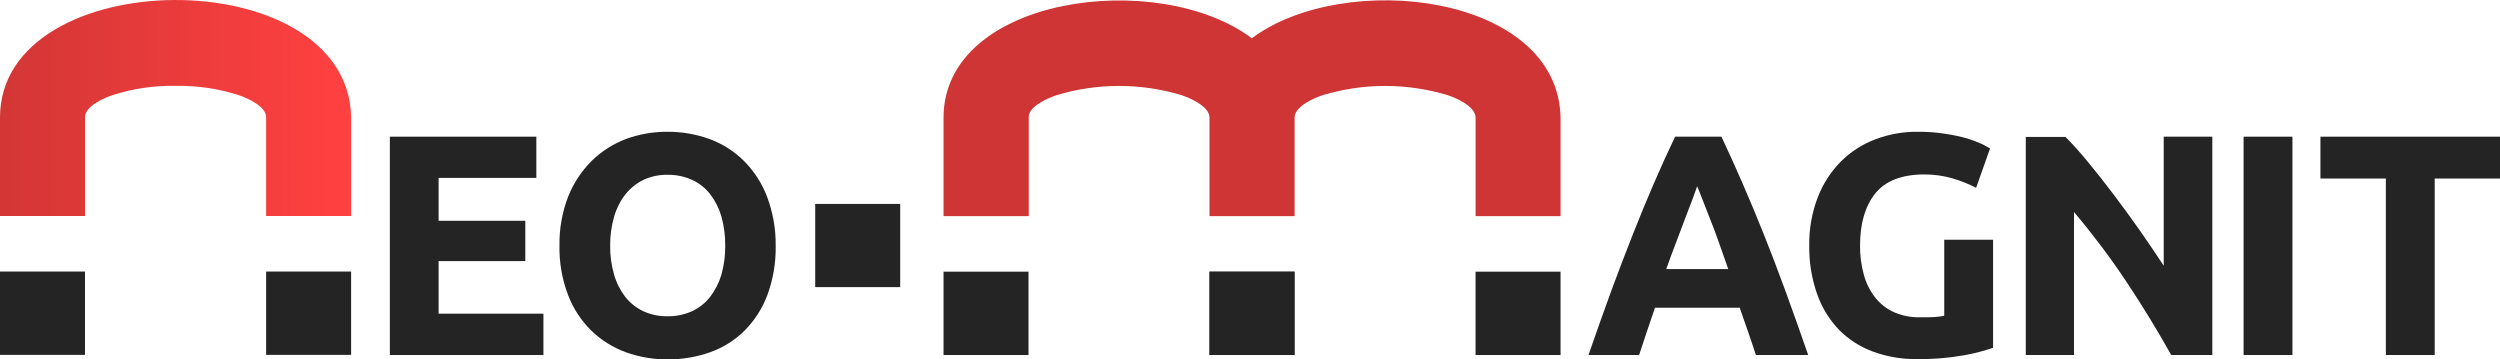
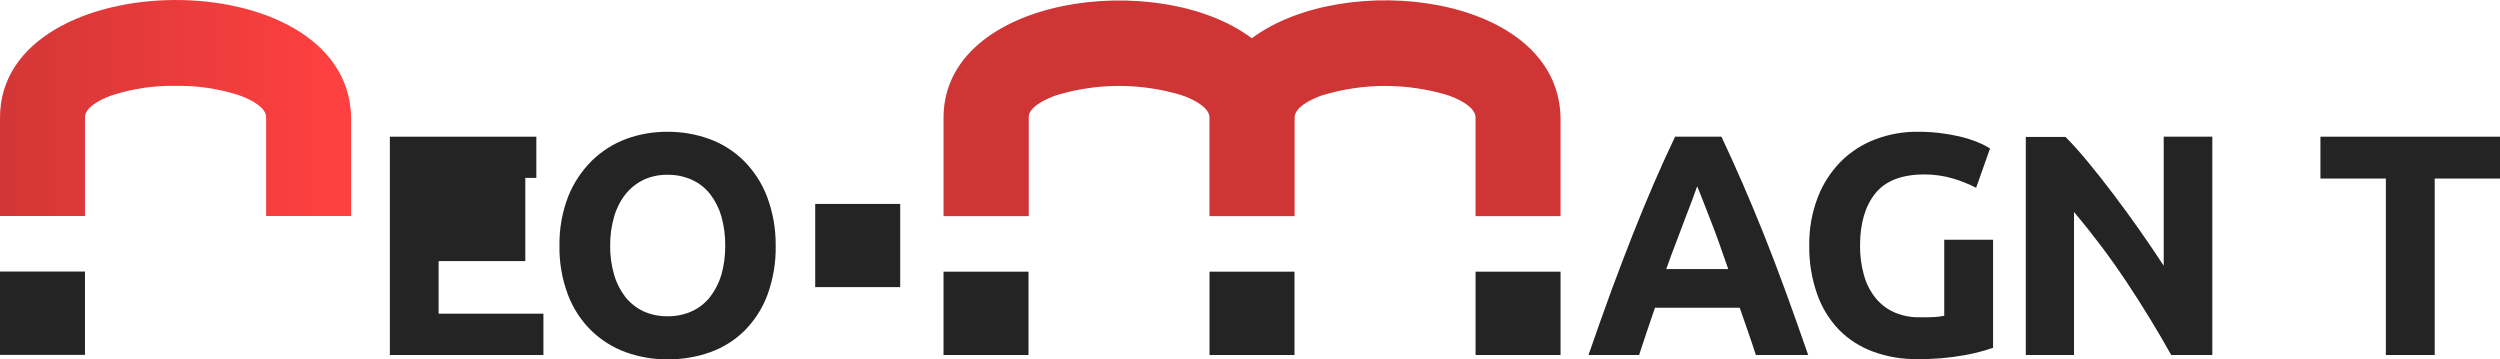
<svg xmlns="http://www.w3.org/2000/svg" width="160" height="23" viewBox="0 0 160 23" fill="none">
-   <path d="M22.472 17.379V22.712H17.032V17.379H22.472Z" fill="#242424" />
  <path d="M5.439 17.379V22.712H0V17.379H5.439Z" fill="#242424" />
  <path fill-rule="evenodd" clip-rule="evenodd" d="M5.439 7.52V13.825H0V7.52C0 -2.396 22.243 -2.603 22.472 7.485V13.825H17.032V7.52C17.031 7.438 17.017 7.357 16.991 7.279C16.78 6.697 15.787 6.258 15.241 6.078C13.947 5.665 12.592 5.469 11.231 5.496C9.874 5.469 8.522 5.666 7.231 6.078C6.685 6.258 5.691 6.694 5.481 7.279C5.45 7.356 5.436 7.438 5.439 7.52Z" fill="url(#paint0_linear)" />
-   <path d="M24.951 22.721V8.748H34.326V11.385H28.071V14.13H33.62V16.71H28.071V20.075H34.779V22.721H24.951Z" fill="#242424" />
+   <path d="M24.951 22.721V8.748H34.326V11.385H28.071H33.62V16.71H28.071V20.075H34.779V22.721H24.951Z" fill="#242424" />
  <path d="M39.05 15.721C39.042 16.348 39.127 16.973 39.302 17.576C39.447 18.091 39.69 18.574 40.017 19.001C40.324 19.389 40.718 19.703 41.168 19.917C41.658 20.14 42.194 20.251 42.734 20.24C43.27 20.248 43.801 20.137 44.288 19.917C44.743 19.707 45.141 19.393 45.447 19.001C45.774 18.573 46.019 18.09 46.171 17.576C46.339 16.972 46.421 16.348 46.414 15.721C46.42 15.092 46.339 14.465 46.171 13.857C46.022 13.339 45.777 12.853 45.447 12.423C45.142 12.031 44.744 11.718 44.288 11.51C43.801 11.29 43.27 11.18 42.734 11.187C42.193 11.176 41.657 11.288 41.168 11.516C40.719 11.74 40.326 12.059 40.017 12.45C39.688 12.875 39.446 13.359 39.302 13.874C39.129 14.475 39.044 15.097 39.05 15.721ZM49.644 15.721C49.664 16.797 49.484 17.867 49.113 18.879C48.796 19.729 48.301 20.503 47.66 21.153C47.041 21.767 46.292 22.24 45.465 22.538C44.59 22.849 43.665 23.005 42.734 23C41.814 23.006 40.901 22.849 40.038 22.538C39.213 22.234 38.463 21.762 37.837 21.153C37.184 20.507 36.678 19.732 36.354 18.879C35.972 17.869 35.786 16.798 35.806 15.721C35.788 14.643 35.979 13.571 36.369 12.563C36.711 11.709 37.227 10.932 37.885 10.28C38.51 9.669 39.26 9.194 40.085 8.887C40.933 8.58 41.83 8.427 42.734 8.433C43.644 8.431 44.548 8.587 45.403 8.896C46.23 9.199 46.981 9.674 47.603 10.289C48.254 10.941 48.759 11.718 49.086 12.572C49.466 13.579 49.655 14.647 49.644 15.721Z" fill="#242424" />
  <path d="M112.376 22.721C112.216 22.232 112.055 21.732 111.872 21.22C111.688 20.709 111.519 20.197 111.341 19.694H105.919C105.75 20.206 105.572 20.717 105.397 21.229C105.222 21.741 105.062 22.232 104.902 22.721H101.663C102.185 21.213 102.68 19.822 103.146 18.548C103.618 17.271 104.08 16.067 104.525 14.939C104.97 13.811 105.415 12.738 105.854 11.723C106.293 10.708 106.744 9.713 107.206 8.748H110.172C110.626 9.713 111.08 10.711 111.519 11.723C111.958 12.735 112.408 13.808 112.862 14.939C113.316 16.07 113.77 17.265 114.241 18.548C114.713 19.83 115.199 21.212 115.724 22.721H112.376ZM108.618 11.923C108.55 12.121 108.449 12.4 108.322 12.746C108.194 13.092 108.025 13.505 107.859 13.959C107.693 14.413 107.497 14.921 107.286 15.474C107.076 16.026 106.856 16.596 106.64 17.219H110.608C110.398 16.608 110.187 16.029 109.994 15.474C109.801 14.919 109.606 14.421 109.422 13.959C109.238 13.496 109.087 13.101 108.95 12.746C108.814 12.391 108.701 12.112 108.618 11.923Z" fill="#242424" />
  <path d="M123.168 11.164C121.715 11.164 120.665 11.574 120.015 12.383C119.366 13.191 119.043 14.31 119.043 15.721C119.036 16.35 119.118 16.978 119.286 17.585C119.427 18.112 119.673 18.606 120.01 19.039C120.326 19.443 120.739 19.765 121.211 19.978C121.739 20.209 122.314 20.321 122.892 20.307C123.236 20.307 123.53 20.307 123.782 20.293C124 20.281 124.218 20.253 124.431 20.208V15.343H127.557V22.258C126.967 22.46 126.363 22.617 125.748 22.729C124.739 22.911 123.714 22.996 122.688 22.982C121.721 22.995 120.76 22.83 119.855 22.497C119.03 22.192 118.285 21.71 117.676 21.086C117.054 20.43 116.582 19.652 116.29 18.803C115.944 17.812 115.776 16.769 115.792 15.721C115.774 14.663 115.96 13.611 116.341 12.621C116.669 11.765 117.174 10.985 117.824 10.329C118.448 9.707 119.201 9.223 120.033 8.913C120.899 8.585 121.821 8.422 122.75 8.433C123.346 8.428 123.941 8.473 124.529 8.567C124.989 8.637 125.443 8.734 125.891 8.858C126.212 8.955 126.526 9.073 126.831 9.213C127.014 9.299 127.191 9.396 127.362 9.503L126.472 12.019C125.998 11.775 125.501 11.575 124.989 11.423C124.398 11.25 123.785 11.163 123.168 11.164Z" fill="#242424" />
  <path d="M138.958 22.721C138.064 21.122 137.097 19.541 136.057 17.981C135.035 16.45 133.926 14.978 132.736 13.569V22.721H129.651V8.762H132.19C132.635 9.207 133.124 9.751 133.652 10.394C134.18 11.036 134.729 11.728 135.283 12.464C135.838 13.2 136.393 13.956 136.941 14.738C137.49 15.521 138 16.279 138.478 17.007V8.748H141.589V22.721H138.958Z" fill="#242424" />
-   <path d="M143.59 8.748H146.716V22.721H143.59V8.748Z" fill="#242424" />
  <path d="M160 8.748V11.426H155.821V22.721H152.695V11.426H148.508V8.748H160Z" fill="#242424" />
  <path d="M82.849 17.387V22.721H77.409V17.387H82.849Z" fill="#242424" />
  <path d="M65.825 17.387V22.721H60.386V17.387H65.825Z" fill="#242424" />
  <path fill-rule="evenodd" clip-rule="evenodd" d="M65.84 7.535V13.834H60.386V7.535C60.386 -0.253 74.144 -2.036 80.117 2.449C86.049 -1.978 99.691 -0.387 99.875 7.503V13.834H94.436V7.535C94.439 7.453 94.424 7.372 94.391 7.296C94.184 6.715 93.205 6.276 92.653 6.092C90.045 5.303 87.254 5.303 84.646 6.092C84.1 6.276 83.107 6.712 82.899 7.296C82.867 7.372 82.852 7.453 82.855 7.535V13.834H77.406V7.535C77.41 7.453 77.396 7.372 77.365 7.296C77.154 6.715 76.164 6.276 75.624 6.092C73.016 5.302 70.225 5.302 67.616 6.092C67.071 6.276 66.077 6.712 65.867 7.296C65.842 7.373 65.832 7.454 65.84 7.535Z" fill="url(#paint1_linear)" />
  <path d="M99.875 17.387V22.721H94.436V17.387H99.875Z" fill="#242424" />
-   <path d="M82.849 17.387V22.721H77.409V17.387H82.849Z" fill="#242424" />
  <path d="M57.613 13.051V18.376H52.174V13.051H57.613Z" fill="#242424" />
  <defs>
    <linearGradient id="paint0_linear" x1="-2.02" y1="9.098" x2="21.763" y2="9.098" gradientUnits="userSpaceOnUse">
      <stop stop-color="#CF3535" />
      <stop offset="1" stop-color="#FF4040" />
    </linearGradient>
    <linearGradient id="paint1_linear" x1="121134" y1="-62785.5" x2="306615" y2="-62785.5" gradientUnits="userSpaceOnUse">
      <stop stop-color="#CF3535" />
      <stop offset="1" stop-color="#FF4040" />
    </linearGradient>
  </defs>
</svg>